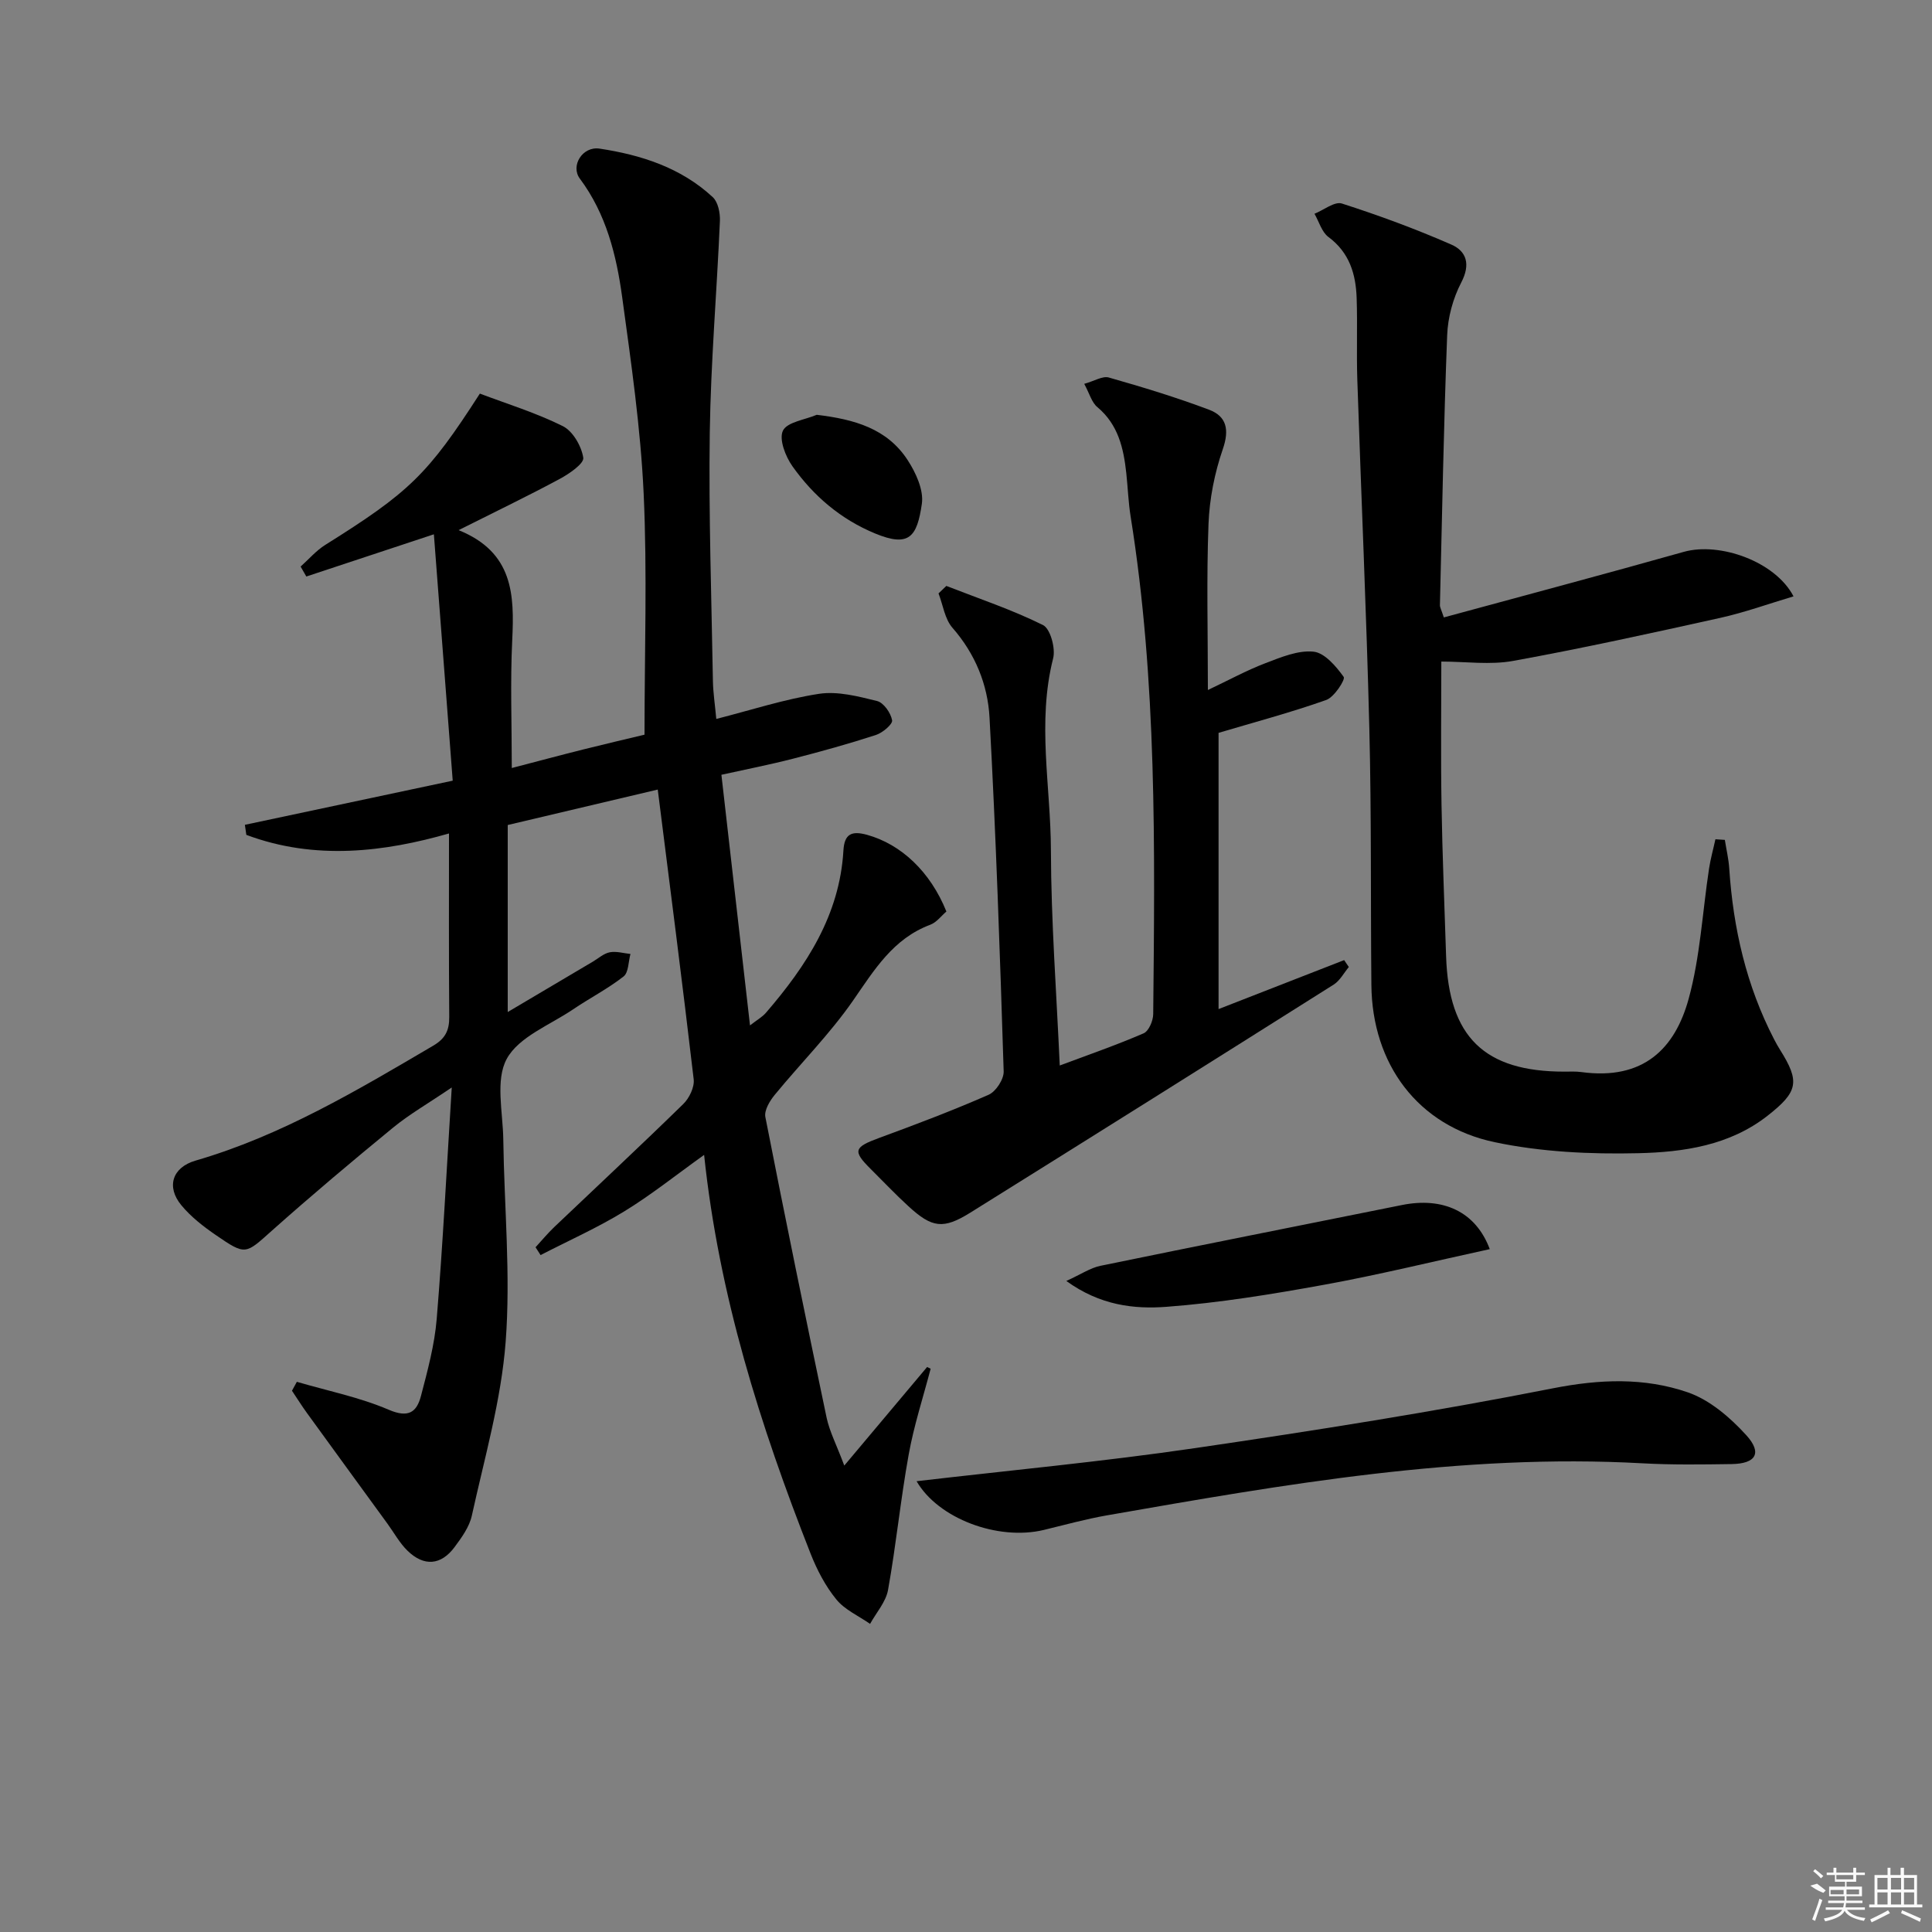
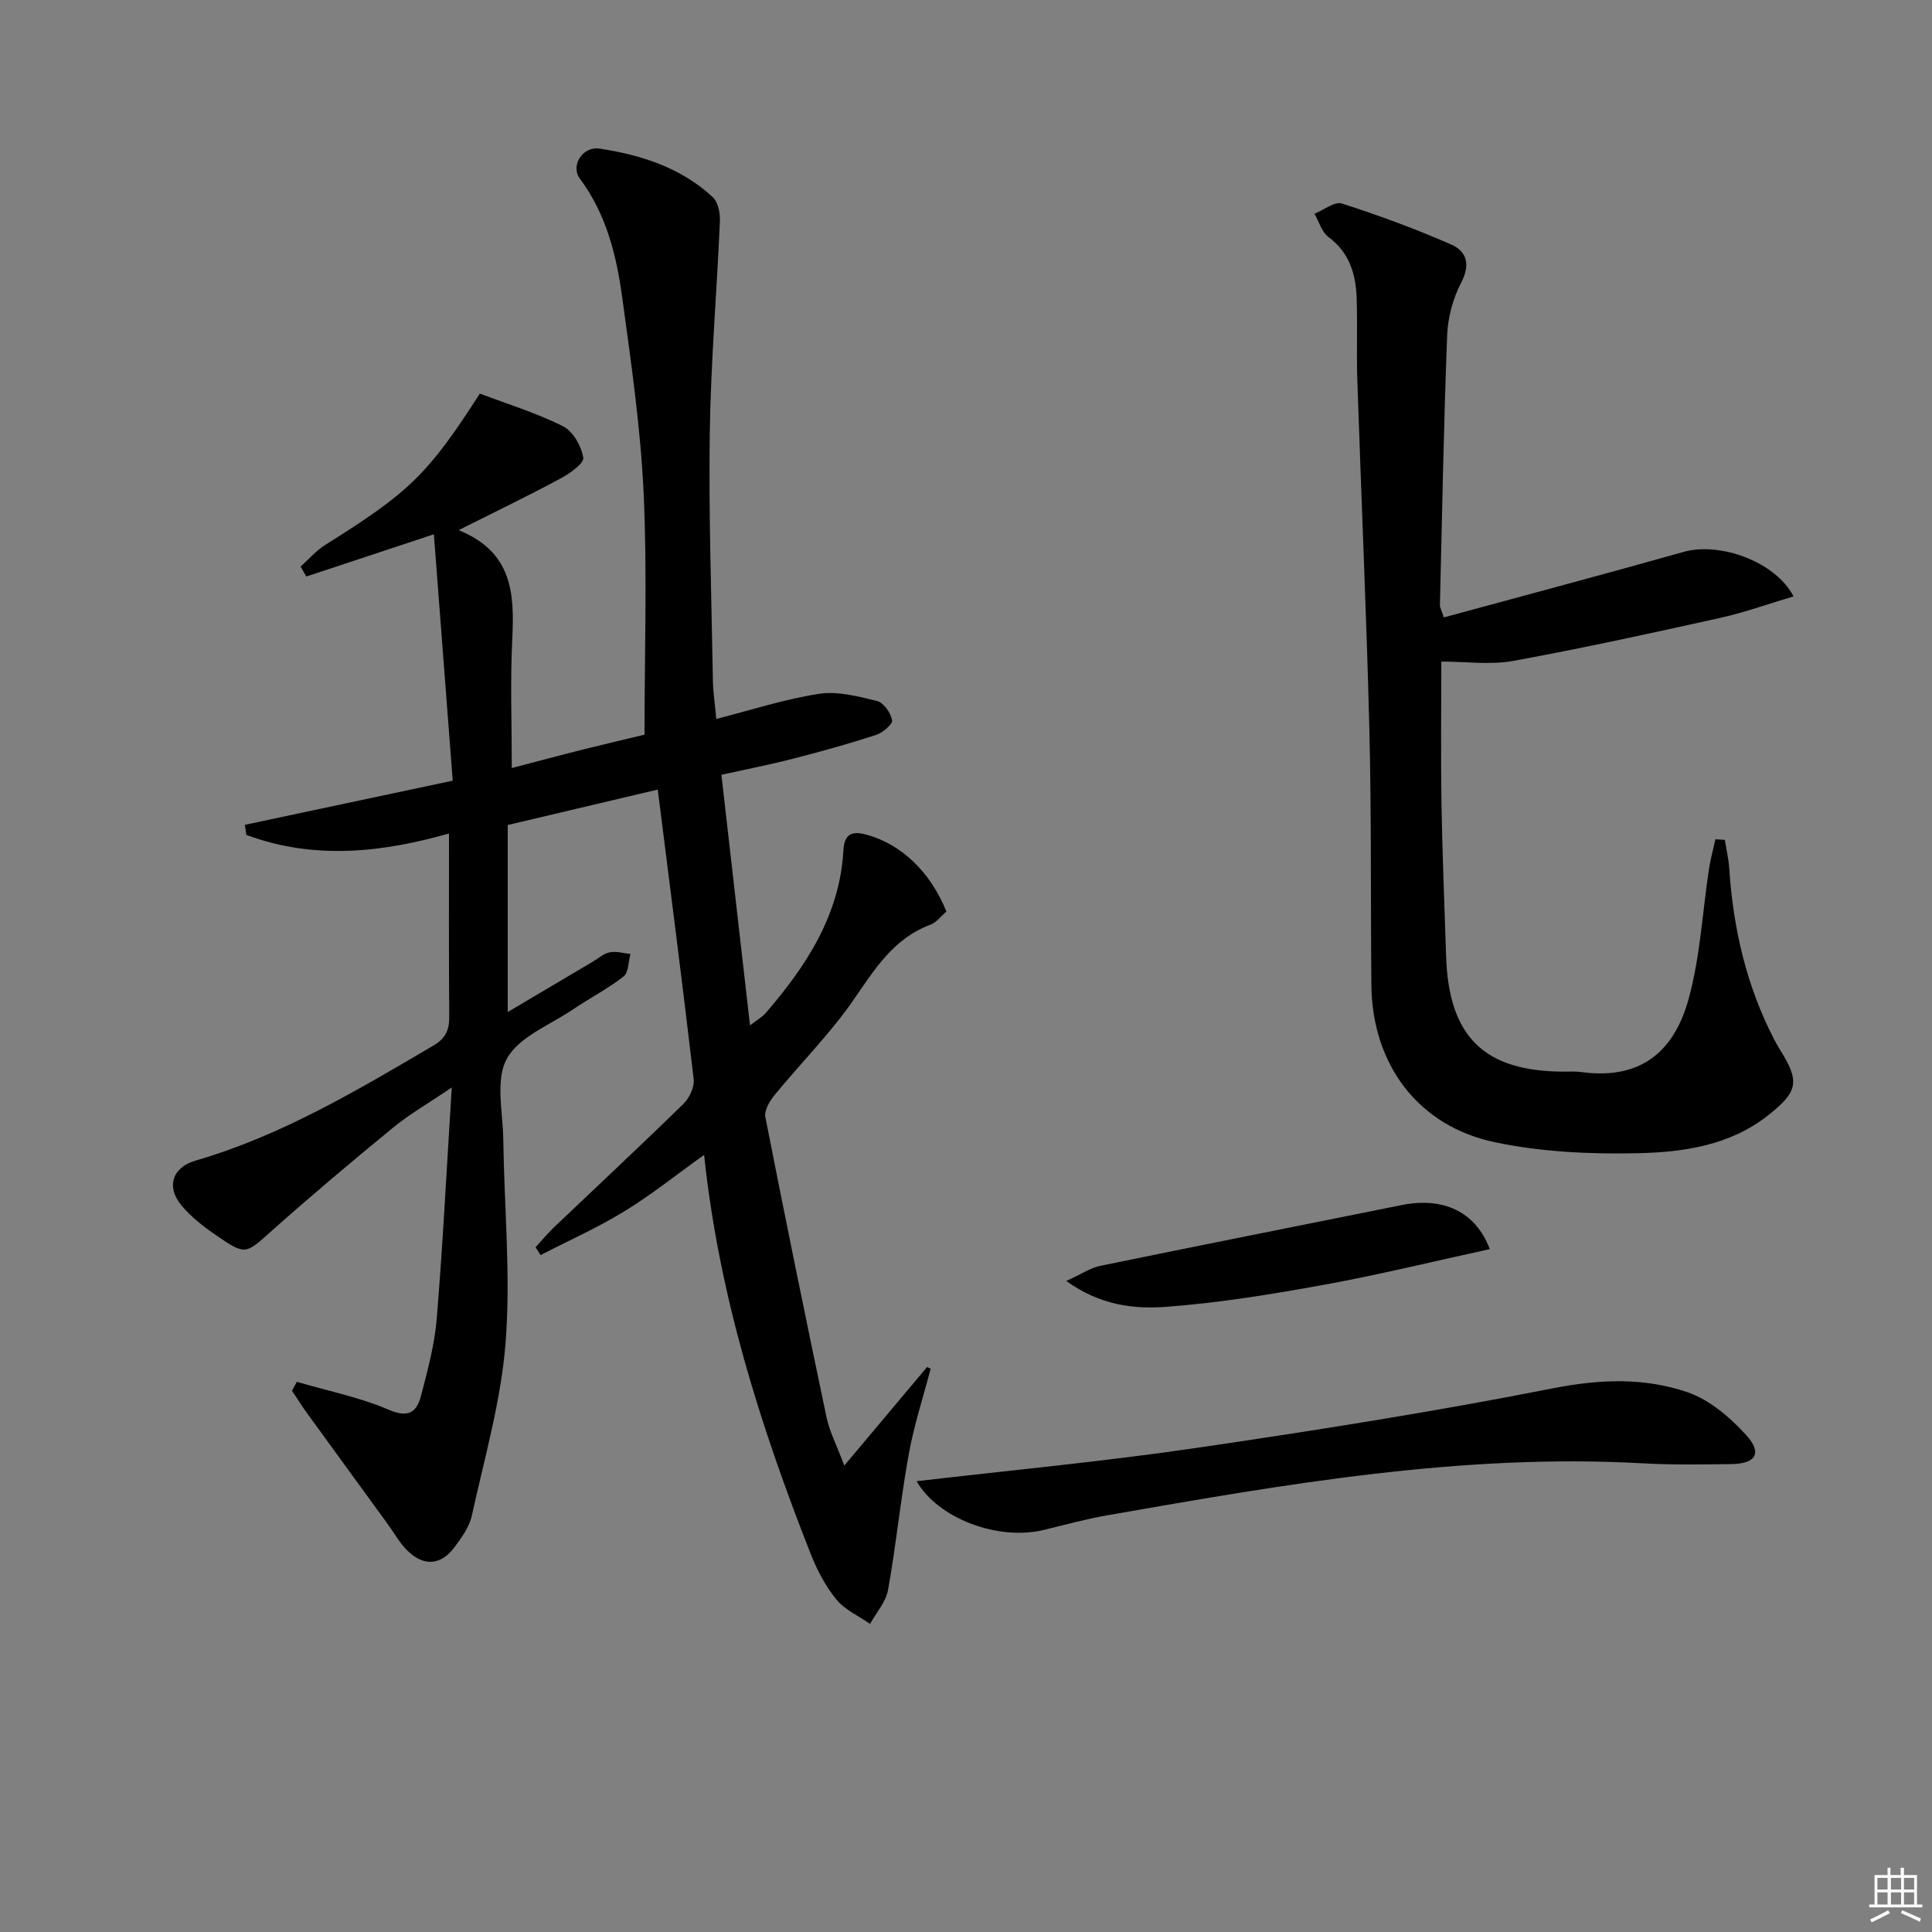
<svg xmlns="http://www.w3.org/2000/svg" enable-background="new 0 0 400 400" viewBox="0 0 400 400">
  <rect x="0" y="0" width="400" height="400" fill="#808080" stroke="none" />
  <path d="m174.8 303.43c6.35-7.56 11.75-13.99 17.15-20.41.24.12.49.24.73.36-1.55 5.92-3.47 11.78-4.55 17.79-1.68 9.29-2.6 18.72-4.27 28.01-.45 2.49-2.44 4.7-3.72 7.03-2.37-1.66-5.24-2.91-6.99-5.07-2.27-2.78-4.02-6.14-5.34-9.51-10.41-26.46-18.97-53.44-22.03-82.52-5.9 4.22-11.02 8.33-16.58 11.72-5.53 3.38-11.5 6.04-17.28 9.02-.35-.54-.69-1.08-1.04-1.62 1.28-1.39 2.49-2.86 3.85-4.16 8.92-8.49 17.93-16.89 26.74-25.5 1.24-1.21 2.34-3.49 2.15-5.12-2.33-19.95-4.9-39.86-7.44-59.98-9.9 2.34-20 4.72-31.06 7.34v38.72c5.77-3.42 11.72-6.94 17.67-10.46 1.14-.68 2.23-1.68 3.46-1.91 1.35-.26 2.84.2 4.28.35-.44 1.59-.38 3.84-1.43 4.66-3.26 2.55-7 4.47-10.44 6.8-4.8 3.25-11.25 5.69-13.74 10.25-2.4 4.39-.8 11.04-.72 16.69.19 13.98 1.55 28.03.49 41.9-.92 12.11-4.38 24.03-7 35.98-.51 2.33-2.1 4.53-3.57 6.51-2.81 3.79-6.35 4.08-9.76.75-1.63-1.59-2.77-3.7-4.13-5.57-5.56-7.64-11.13-15.27-16.67-22.92-1.09-1.5-2.07-3.08-3.11-4.62.34-.62.67-1.23 1.01-1.85 6.37 1.87 12.98 3.19 19.04 5.79 4.07 1.74 5.77.5 6.65-2.84 1.38-5.27 2.83-10.62 3.27-16.02 1.27-15.39 2.04-30.82 3.11-47.87-4.92 3.34-8.75 5.53-12.12 8.29-8.49 6.96-16.89 14.03-25.09 21.33-5.52 4.92-5.4 5.22-11.63.94-2.58-1.77-5.15-3.77-7.13-6.16-3.19-3.84-1.89-7.86 2.93-9.26 17.76-5.16 33.44-14.53 49.2-23.79 2.52-1.48 3.34-3.18 3.32-5.95-.1-12.6-.05-25.21-.05-37.99-13.24 3.79-27.66 5.65-41.96.29-.1-.69-.2-1.39-.3-2.08 14.02-2.98 28.05-5.96 43.03-9.14-1.3-17.05-2.58-33.7-3.9-51.01-9.78 3.24-18.1 5.99-26.41 8.74-.39-.69-.79-1.37-1.18-2.06 1.69-1.51 3.21-3.3 5.11-4.49 17.37-10.88 21.21-14.54 32-31.32 5.62 2.13 11.63 3.97 17.18 6.74 2.08 1.04 3.86 4.14 4.23 6.54.19 1.2-2.9 3.32-4.85 4.37-6.54 3.52-13.24 6.74-20.96 10.62 11.33 4.58 11.56 13.38 11.1 22.79-.42 8.63-.09 17.29-.09 26.46 5.23-1.36 9.99-2.64 14.78-3.84 4.64-1.16 9.3-2.25 12.7-3.06 0-17.09.58-33.56-.18-49.97-.63-13.57-2.6-27.1-4.44-40.58-1.19-8.72-3.3-17.25-8.77-24.58-1.98-2.65.55-6.74 4.08-6.21 8.63 1.3 16.87 3.95 23.44 10.05 1.1 1.02 1.55 3.28 1.48 4.93-.63 14.62-1.89 29.22-2.1 43.84-.24 17.11.36 34.23.65 51.35.04 2.47.43 4.93.7 7.91 7.22-1.84 14.15-4.11 21.26-5.2 3.86-.59 8.11.52 12.03 1.49 1.36.34 2.84 2.46 3.11 3.98.15.82-1.97 2.6-3.35 3.05-5.67 1.84-11.42 3.44-17.2 4.92-4.78 1.23-9.64 2.18-14.79 3.32 1.97 17.26 3.9 34.2 5.92 51.89 1.44-1.13 2.55-1.74 3.32-2.64 8.38-9.73 15.24-20.22 16.02-33.56.2-3.48 1.72-4.13 4.89-3.26 7.02 1.94 13.1 7.6 16.43 15.88-1.05.89-2.02 2.24-3.32 2.73-7.72 2.89-11.59 9.34-16 15.7-4.81 6.93-10.86 12.99-16.23 19.54-1.03 1.25-2.2 3.21-1.93 4.58 4.08 20.81 8.34 41.59 12.7 62.34.63 2.85 2.04 5.54 3.64 9.82z" />
  <path d="m371.33 123.47c-5.16 1.54-10.08 3.32-15.15 4.45-14.25 3.16-28.52 6.3-42.88 8.91-4.77.87-9.84.14-14.89.14 0 9.34-.13 19.47.04 29.6.17 10.48.62 20.95.95 31.42.54 16.71 7.93 23.9 24.51 23.88 1.16 0 2.35-.07 3.49.09 12.88 1.75 19.4-4.89 22.22-15.17 2.39-8.71 2.85-17.95 4.22-26.95.31-2.05.88-4.05 1.32-6.08.65.04 1.3.09 1.95.13.31 1.97.78 3.93.91 5.9.82 12.4 3.54 24.29 9.29 35.39.38.74.79 1.47 1.23 2.17 4.14 6.59 3.76 8.67-2.56 13.63-7.88 6.19-17.43 7.56-26.82 7.78-9.89.23-20.04-.25-29.69-2.28-15.96-3.36-25.38-16.2-25.54-32.53-.17-17.66.02-35.32-.42-52.97-.6-24.1-1.69-48.19-2.49-72.29-.19-5.66.05-11.33-.14-16.99-.17-4.96-1.49-9.41-5.85-12.64-1.38-1.03-1.94-3.17-2.88-4.8 1.91-.77 4.17-2.61 5.68-2.12 7.67 2.46 15.26 5.26 22.64 8.49 3.18 1.39 4.02 4.11 2.07 7.85-1.71 3.28-2.78 7.23-2.92 10.93-.72 18.62-1.05 37.26-1.5 55.89-.01.44.27.89.81 2.53 16.59-4.52 33.18-8.92 49.7-13.58 7.41-2.07 18.93 1.98 22.7 9.22z" />
-   <path d="m224.48 79.47c2.1-.58 3.8-1.68 5.09-1.31 6.99 1.99 13.97 4.11 20.76 6.67 3.63 1.37 4.23 4.13 2.84 8.16-1.7 4.93-2.76 10.27-2.96 15.48-.43 11.14-.13 22.3-.13 34.39 4.31-2.04 8.02-4.07 11.92-5.56 3.2-1.22 6.74-2.71 9.95-2.38 2.31.24 4.67 3.03 6.25 5.23.38.53-1.95 4.18-3.61 4.77-7.37 2.61-14.94 4.62-22.3 6.81v57.19c9.46-3.69 17.73-6.91 26-10.14.32.48.64.96.97 1.43-1.03 1.23-1.83 2.81-3.12 3.63-25.03 15.8-50.1 31.54-75.22 47.21-5.64 3.52-7.95 3.18-12.84-1.31-2.7-2.47-5.22-5.14-7.82-7.72-3.78-3.75-3.47-4.51 1.83-6.45 7.6-2.79 15.18-5.66 22.59-8.91 1.51-.66 3.17-3.21 3.12-4.84-.77-24.43-1.6-48.87-2.93-73.27-.37-6.8-2.95-13.18-7.68-18.58-1.59-1.82-1.95-4.71-2.88-7.11.54-.52 1.08-1.03 1.62-1.55 6.71 2.62 13.58 4.91 20.01 8.1 1.53.76 2.63 4.82 2.1 6.9-3.36 13.24-.5 26.49-.46 39.71.04 14.78 1.16 29.57 1.83 44.58 5.84-2.19 11.7-4.21 17.36-6.66 1.07-.46 1.98-2.61 1.99-3.98.34-34.43.8-68.88-4.68-103.05-.47-2.94-.57-5.95-.89-8.92-.56-5.19-1.67-10.08-5.99-13.7-1.17-.96-1.61-2.76-2.72-4.82z" />
-   <path d="m189.77 306.67c19.42-2.27 38.6-4.06 57.63-6.85 24.79-3.63 49.56-7.54 74.14-12.39 9.66-1.9 18.9-2.26 27.9.84 4.55 1.57 8.78 5.21 12.11 8.87 3.36 3.7 1.99 5.91-3.04 5.98-6.16.09-12.34.18-18.49-.16-37.51-2.08-74.18 4.37-110.85 10.78-4.4.77-8.72 1.97-13.07 3.02-9.53 2.28-21.87-2.37-26.33-10.09z" />
+   <path d="m189.77 306.67c19.42-2.27 38.6-4.06 57.63-6.85 24.79-3.63 49.56-7.54 74.14-12.39 9.66-1.9 18.9-2.26 27.9.84 4.55 1.57 8.78 5.21 12.11 8.87 3.36 3.7 1.99 5.91-3.04 5.98-6.16.09-12.34.18-18.49-.16-37.51-2.08-74.18 4.37-110.85 10.78-4.4.77-8.72 1.97-13.07 3.02-9.53 2.28-21.87-2.37-26.33-10.09" />
  <path d="m308.44 258.62c-11.78 2.56-23.02 5.33-34.38 7.39-10.77 1.96-21.63 3.73-32.53 4.55-6.72.51-13.75-.28-20.76-5.35 3.04-1.38 4.97-2.71 7.08-3.14 20.78-4.28 41.6-8.39 62.4-12.58 8.43-1.7 15.26 1.28 18.19 9.13z" />
-   <path d="m169.1 85.88c7.77.93 14.56 2.83 18.82 9.38 1.7 2.61 3.35 6.2 2.94 9.04-.99 6.85-2.62 9.07-9.68 6.15-7.15-2.96-12.74-7.76-17.11-13.91-1.45-2.04-2.83-5.61-1.97-7.38.88-1.79 4.55-2.24 7-3.28z" />
  <g fill="#fafafa">
-     <path d="m374.8 390.4 1.4-.4c.7.5 1.3 1 1.8 1.4l-.5.5c-1.5-.6-2.1-1.1-2.7-1.5zm1 7.3-.6-.3c.5-1.4 1.1-2.8 1.5-4.3.2.1.4.2.6.3-.5 1.3-1 2.8-1.5 4.3zm-.4-10.3.4-.4c.4.3 1 .8 1.7 1.4l-.5.5c-.4-.5-1-1-1.6-1.5zm2.5.3h1.7v-1h.6v1h3.5v-1h.6v1h1.8v.5h-1.8v1.4h-2v1h3.2v2h-3.2v.9h3.3v.5h-3.4c0 .3-.1.6-.1.9h4v.5h-3.7c.7.9 1.9 1.5 3.8 1.7-.1.2-.2.4-.3.6-2.1-.4-3.5-1.1-4-2.1-.4 1-1.8 1.7-4 2.2-.1-.2-.2-.4-.3-.6 2.1-.4 3.4-1 3.8-1.8h-3.4v-.5h3.6c.1-.3.1-.6.2-.9h-3.3v-.5h3.4c0-.3 0-.6 0-.9h-3.2v-2h3.3v-1h-2.1v-1.4h-1.7v-.5zm1.1 3.5v1h2.7c0-.3 0-.4 0-.4 0-.1 0-.2 0-.2 0-.1 0-.2 0-.3h-2.7zm1.2-3v.9h3.5v-.9zm4.7 3h-2.6v.6.4h2.6z" />
    <path d="m393.6 386.7h.6v1.5h2.7v6.1h1.1v.6h-11v-.6h1.1v-6.1h2.7v-1.5h.6v1.5h2.1v-1.5zm-2.7 8.8.4.6c-1.2.6-2.5 1.3-3.8 1.9-.1-.2-.2-.4-.3-.6 1.2-.6 2.5-1.2 3.7-1.9zm-2.2-6.7v2.4h2.1v-2.4zm0 3v2.5h2.1v-2.5zm2.8-3v2.4h2.1v-2.4zm0 3v2.5h2.1v-2.5zm6 6.1c-1.4-.7-2.7-1.3-3.9-1.8l.2-.6c1.5.6 2.7 1.2 3.9 1.7zm-1.2-9.1h-2.1v2.4h2.1zm-2.1 3v2.5h2.1v-2.5z" />
  </g>
</svg>